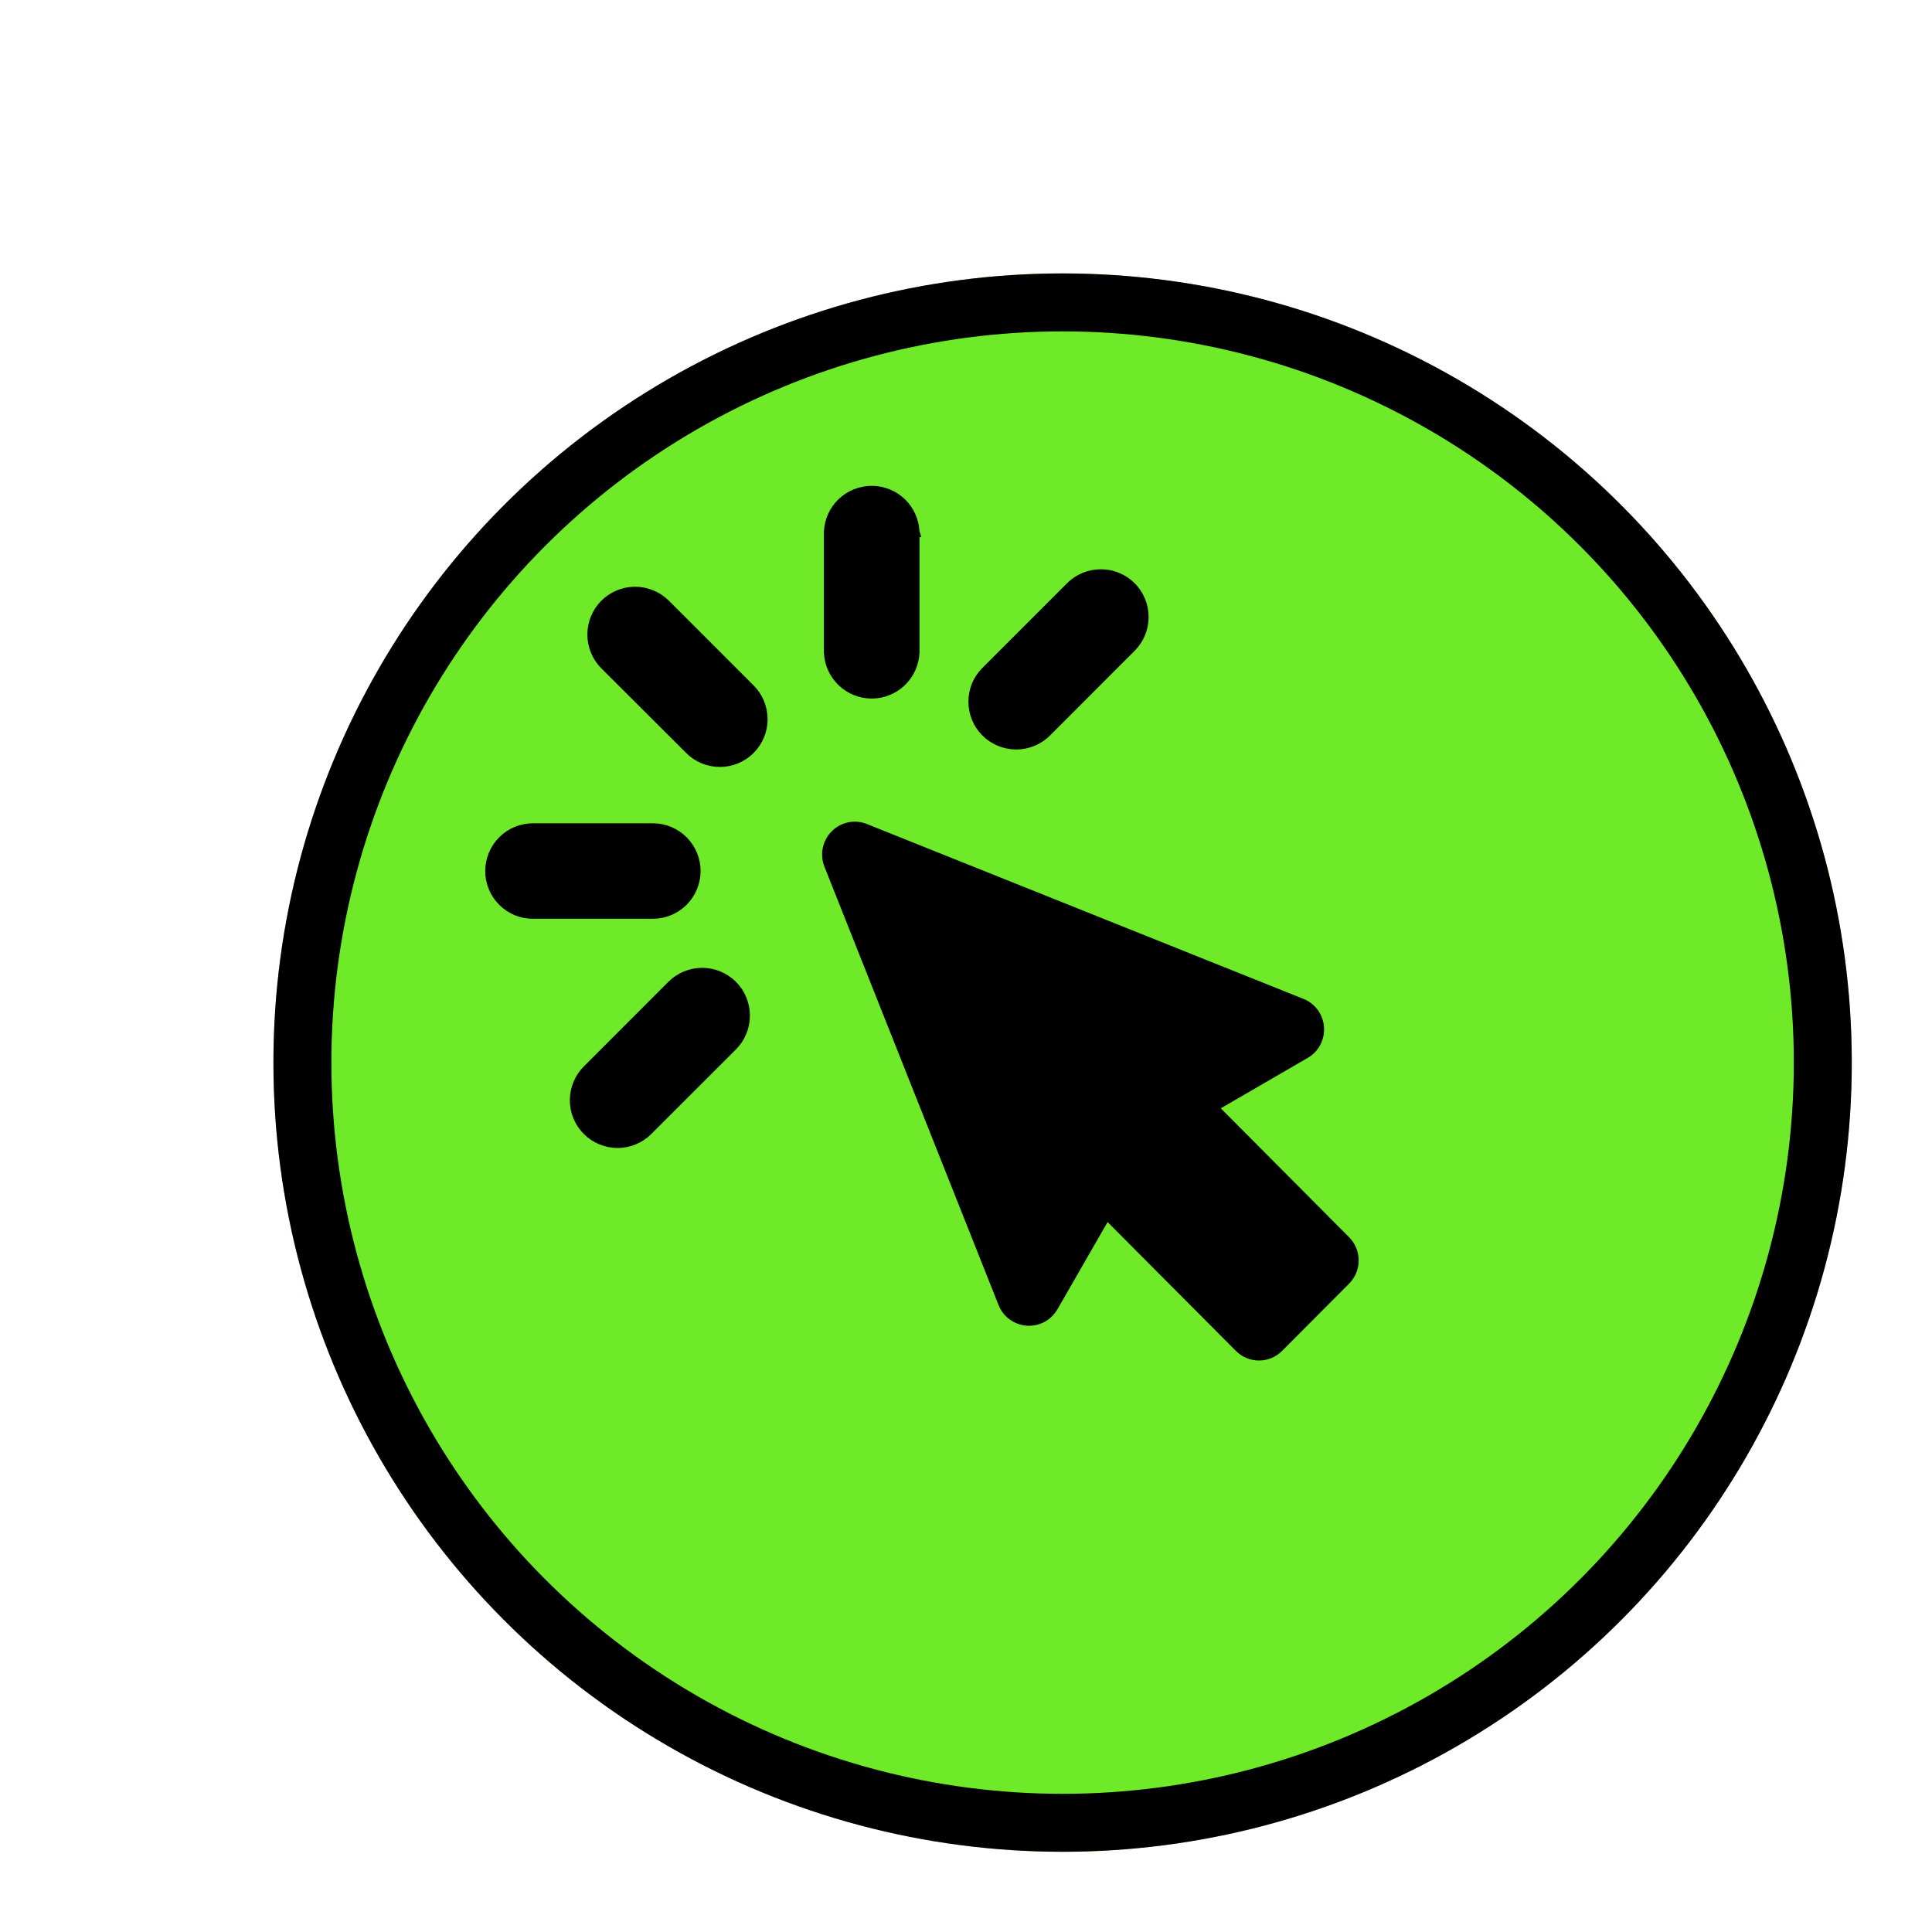
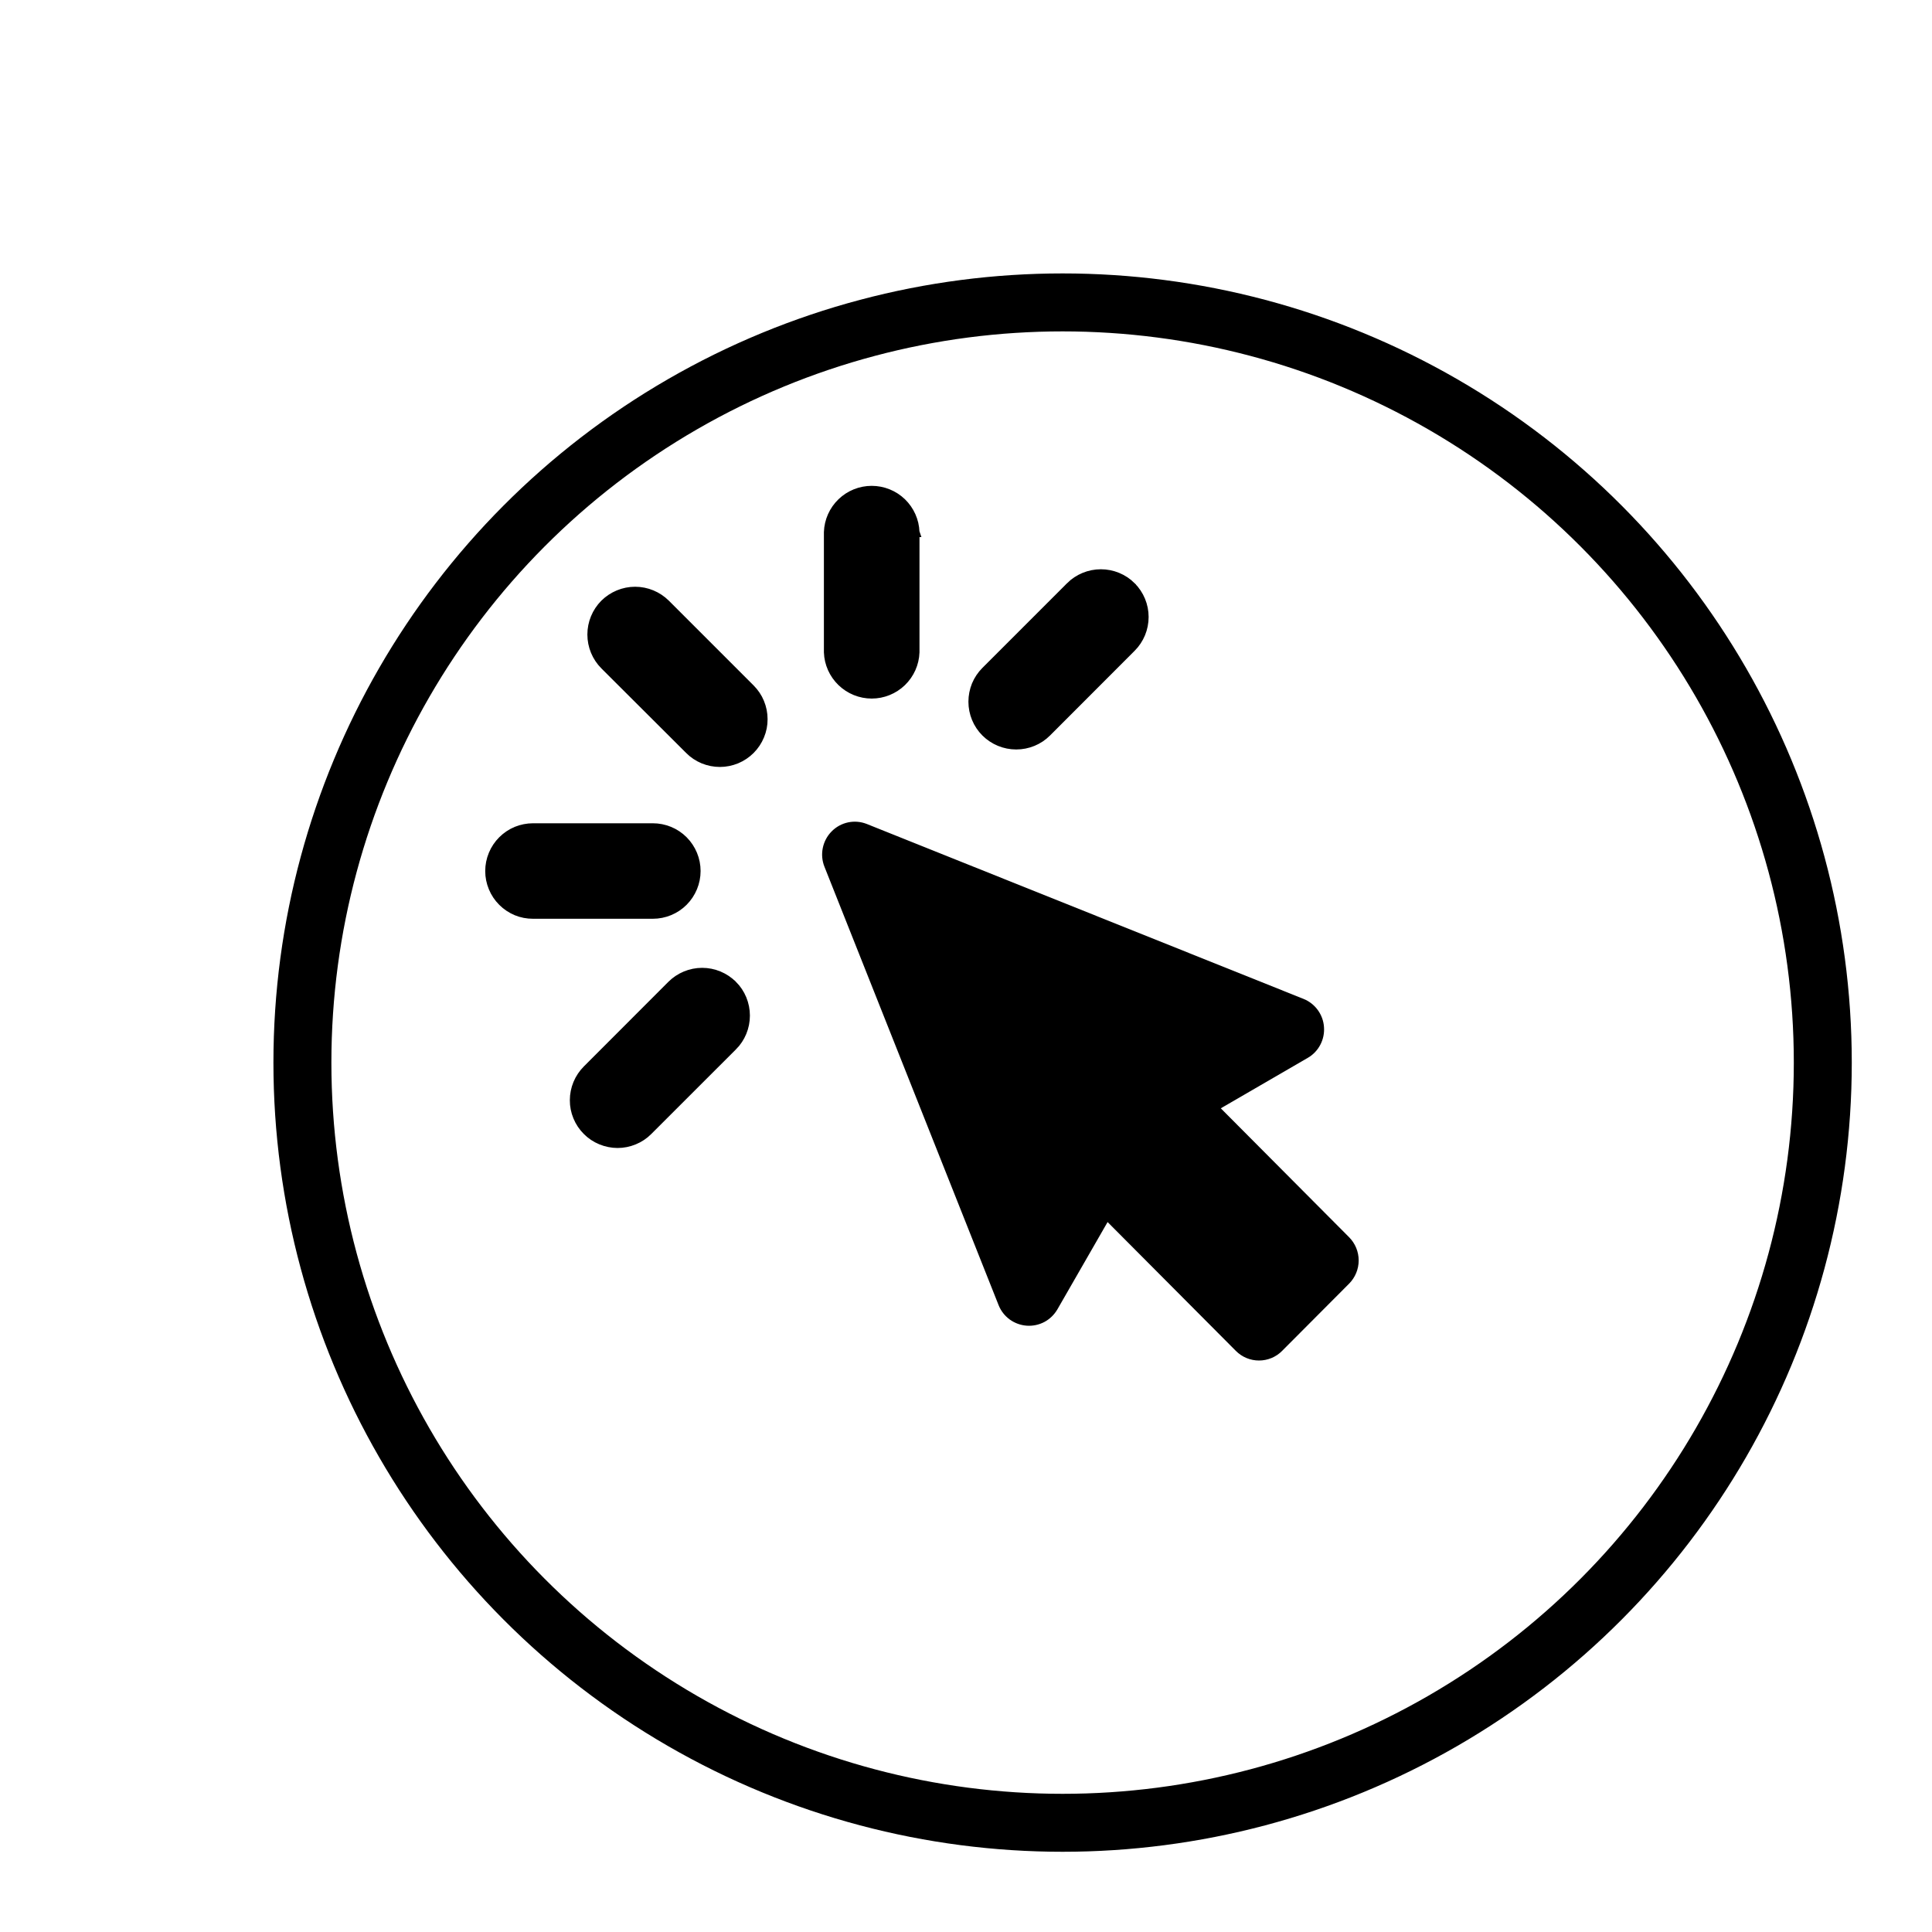
<svg xmlns="http://www.w3.org/2000/svg" width="40" height="40" viewBox="0 0 40 40" fill="none">
  <g id="æä½ç®å 1">
    <g id="Ellipse 176" filter="url(#filter0_d_99_511)">
-       <circle cx="20" cy="20" r="16.339" fill="#6EEA29" />
      <circle cx="20" cy="20" r="15.739" stroke="black" stroke-width="1.2" />
    </g>
    <path id="Vector" d="M14.277 15.519L14.277 15.519C14.359 15.602 14.457 15.667 14.565 15.712C14.673 15.756 14.789 15.779 14.905 15.779C15.022 15.779 15.137 15.755 15.245 15.711C15.353 15.666 15.451 15.6 15.533 15.518C15.615 15.435 15.681 15.337 15.725 15.229C15.77 15.121 15.793 15.006 15.792 14.889C15.792 14.773 15.769 14.657 15.724 14.549C15.68 14.441 15.614 14.344 15.531 14.261L13.778 12.508L13.778 12.508C13.611 12.342 13.385 12.248 13.149 12.248C12.914 12.248 12.688 12.342 12.52 12.508L12.52 12.508C12.354 12.675 12.261 12.902 12.261 13.137C12.261 13.373 12.354 13.599 12.52 13.766L12.52 13.766L14.277 15.519ZM13.413 23.408L13.413 23.408L15.166 21.656L15.167 21.656C15.333 21.489 15.426 21.263 15.426 21.027C15.426 20.791 15.333 20.565 15.167 20.398L15.166 20.398C14.999 20.232 14.773 20.138 14.538 20.138C14.302 20.138 14.076 20.232 13.909 20.398L13.909 20.398L12.159 22.15C12.159 22.15 12.159 22.15 12.159 22.15C12.076 22.233 12.011 22.33 11.966 22.438C11.921 22.546 11.898 22.661 11.898 22.778C11.897 22.895 11.92 23.01 11.965 23.118C12.009 23.226 12.075 23.324 12.157 23.406C12.239 23.489 12.337 23.555 12.445 23.599C12.553 23.644 12.668 23.667 12.785 23.668C12.901 23.668 13.017 23.645 13.125 23.6C13.233 23.556 13.331 23.491 13.413 23.408ZM17.158 11.017L17.158 11.017V11.02V13.501H17.158L17.158 13.505C17.166 13.735 17.264 13.953 17.43 14.113C17.596 14.273 17.817 14.363 18.048 14.363C18.278 14.363 18.5 14.273 18.666 14.113C18.831 13.953 18.929 13.735 18.937 13.505L18.937 13.505V13.501V11.02H18.938L18.937 11.017C18.929 10.786 18.831 10.568 18.666 10.408C18.5 10.248 18.278 10.159 18.048 10.159C17.817 10.159 17.596 10.248 17.43 10.408C17.264 10.568 17.166 10.786 17.158 11.017ZM21.668 15.158L21.668 15.158L23.421 13.403L23.421 13.403C23.588 13.236 23.681 13.01 23.681 12.774C23.681 12.539 23.588 12.313 23.421 12.146L23.421 12.145C23.254 11.979 23.028 11.886 22.792 11.886C22.557 11.886 22.331 11.979 22.163 12.145L22.163 12.146L20.41 13.899C20.328 13.981 20.262 14.079 20.217 14.187C20.173 14.295 20.15 14.411 20.15 14.528C20.15 14.764 20.243 14.99 20.41 15.157C20.577 15.323 20.803 15.417 21.039 15.417C21.275 15.417 21.501 15.325 21.668 15.158ZM11.035 18.922H13.516C13.752 18.922 13.978 18.829 14.145 18.662C14.311 18.495 14.405 18.269 14.405 18.033C14.405 17.798 14.311 17.572 14.145 17.405C13.978 17.238 13.752 17.145 13.516 17.145H11.035C10.919 17.145 10.803 17.168 10.695 17.212C10.587 17.257 10.489 17.323 10.407 17.405C10.324 17.488 10.258 17.586 10.214 17.694C10.169 17.802 10.146 17.917 10.146 18.034C10.146 18.151 10.169 18.266 10.214 18.374C10.258 18.482 10.324 18.58 10.407 18.663C10.489 18.745 10.587 18.811 10.695 18.856C10.804 18.901 10.919 18.922 11.035 18.922Z" fill="black" stroke="black" stroke-width="0.2" />
    <path id="Vector_2" d="M17.162 17.907L17.162 17.907L17.162 17.907L20.768 26.985L20.768 26.986C20.809 27.087 20.877 27.174 20.964 27.238C21.052 27.301 21.155 27.339 21.263 27.347C21.371 27.355 21.479 27.332 21.575 27.282C21.67 27.231 21.75 27.154 21.804 27.061L21.805 27.06L22.91 25.138L25.658 27.898C25.712 27.952 25.775 27.995 25.845 28.024C25.915 28.053 25.99 28.068 26.066 28.068C26.142 28.068 26.217 28.053 26.287 28.024C26.357 27.995 26.421 27.952 26.474 27.898L27.861 26.506L27.861 26.506C27.969 26.397 28.03 26.249 28.03 26.096C28.03 25.942 27.969 25.795 27.861 25.686L27.861 25.686L25.113 22.925L27.028 21.814L27.029 21.814C27.122 21.759 27.198 21.679 27.248 21.583C27.298 21.487 27.32 21.379 27.312 21.271C27.305 21.163 27.267 21.06 27.204 20.972C27.14 20.884 27.054 20.816 26.954 20.775L26.953 20.775L17.913 17.154C17.912 17.154 17.912 17.154 17.912 17.154C17.807 17.111 17.692 17.101 17.581 17.124C17.471 17.147 17.369 17.202 17.29 17.283C17.21 17.363 17.156 17.465 17.133 17.576C17.11 17.687 17.12 17.802 17.162 17.907Z" fill="black" stroke="black" stroke-width="0.2" />
  </g>
  <defs>
    <filter id="filter0_d_99_511" x="3.661" y="3.661" width="34.678" height="34.678" filterUnits="userSpaceOnUse" color-interpolation-filters="sRGB">
      <feFlood flood-opacity="0" result="BackgroundImageFix" />
      <feColorMatrix in="SourceAlpha" type="matrix" values="0 0 0 0 0 0 0 0 0 0 0 0 0 0 0 0 0 0 127 0" result="hardAlpha" />
      <feOffset dx="2" dy="2" />
      <feComposite in2="hardAlpha" operator="out" />
      <feColorMatrix type="matrix" values="0 0 0 0 0 0 0 0 0 0 0 0 0 0 0 0 0 0 1 0" />
      <feBlend mode="normal" in2="BackgroundImageFix" result="effect1_dropShadow_99_511" />
      <feBlend mode="normal" in="SourceGraphic" in2="effect1_dropShadow_99_511" result="shape" />
    </filter>
  </defs>
</svg>